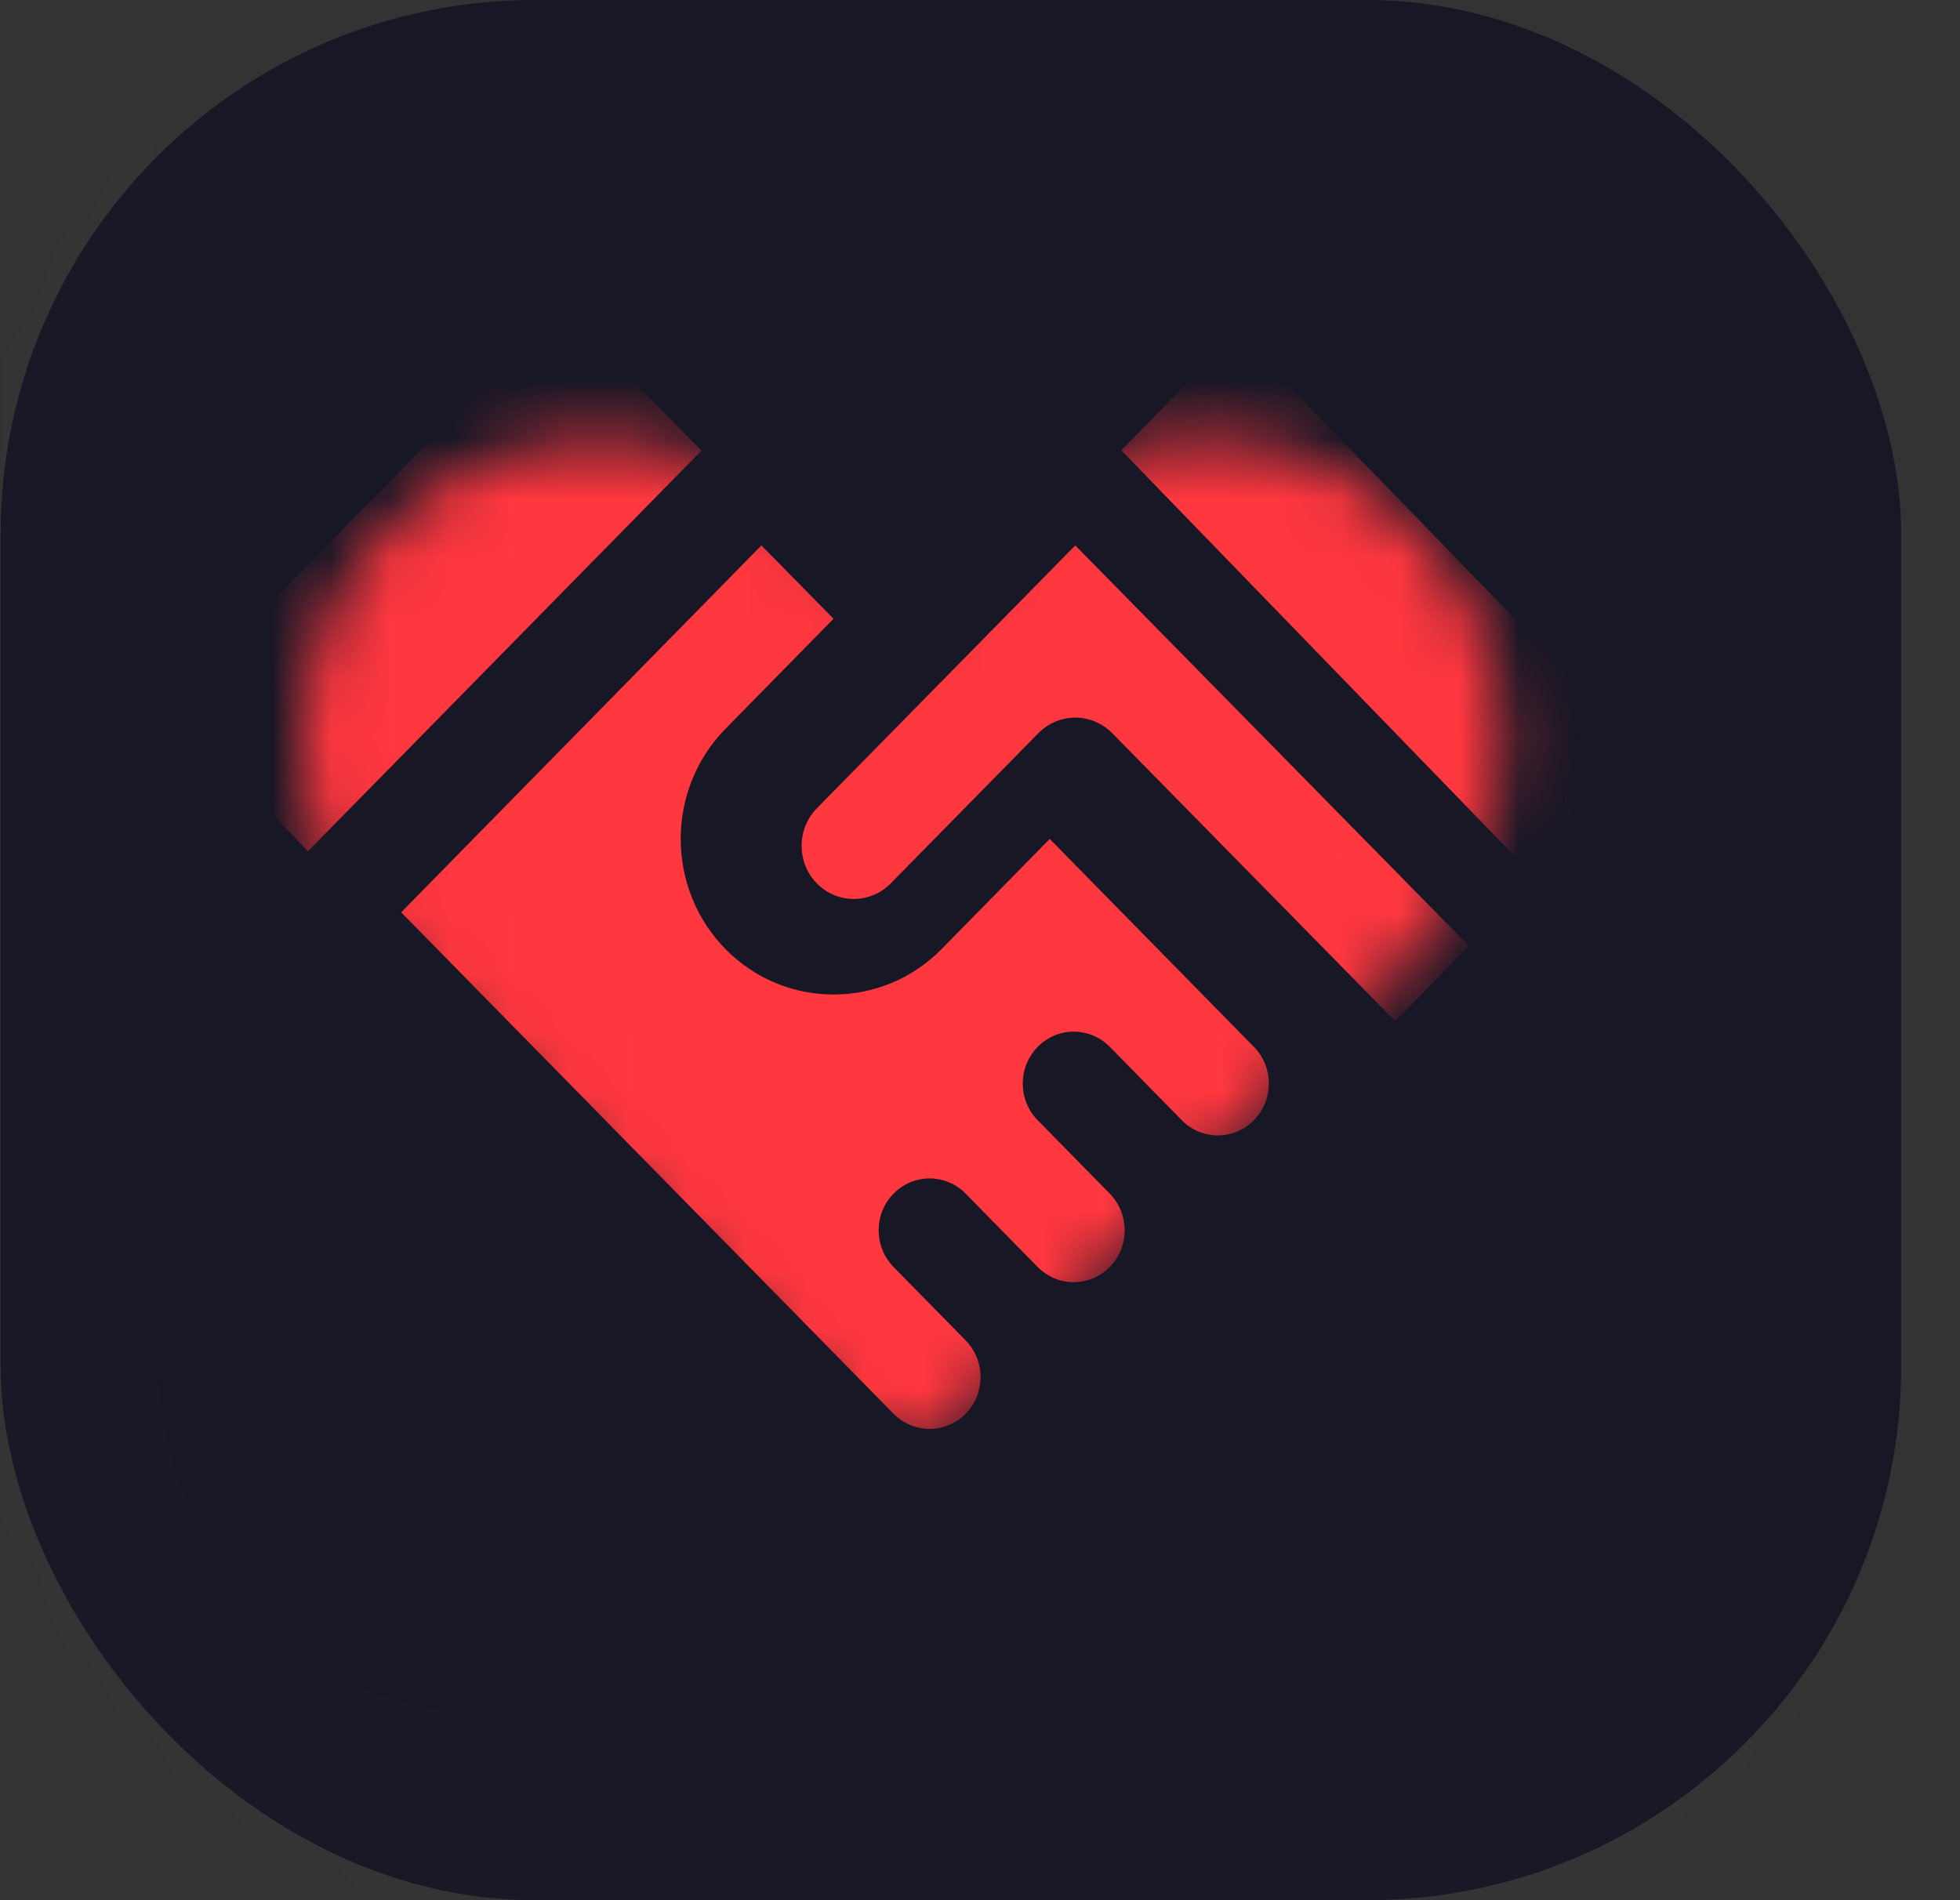
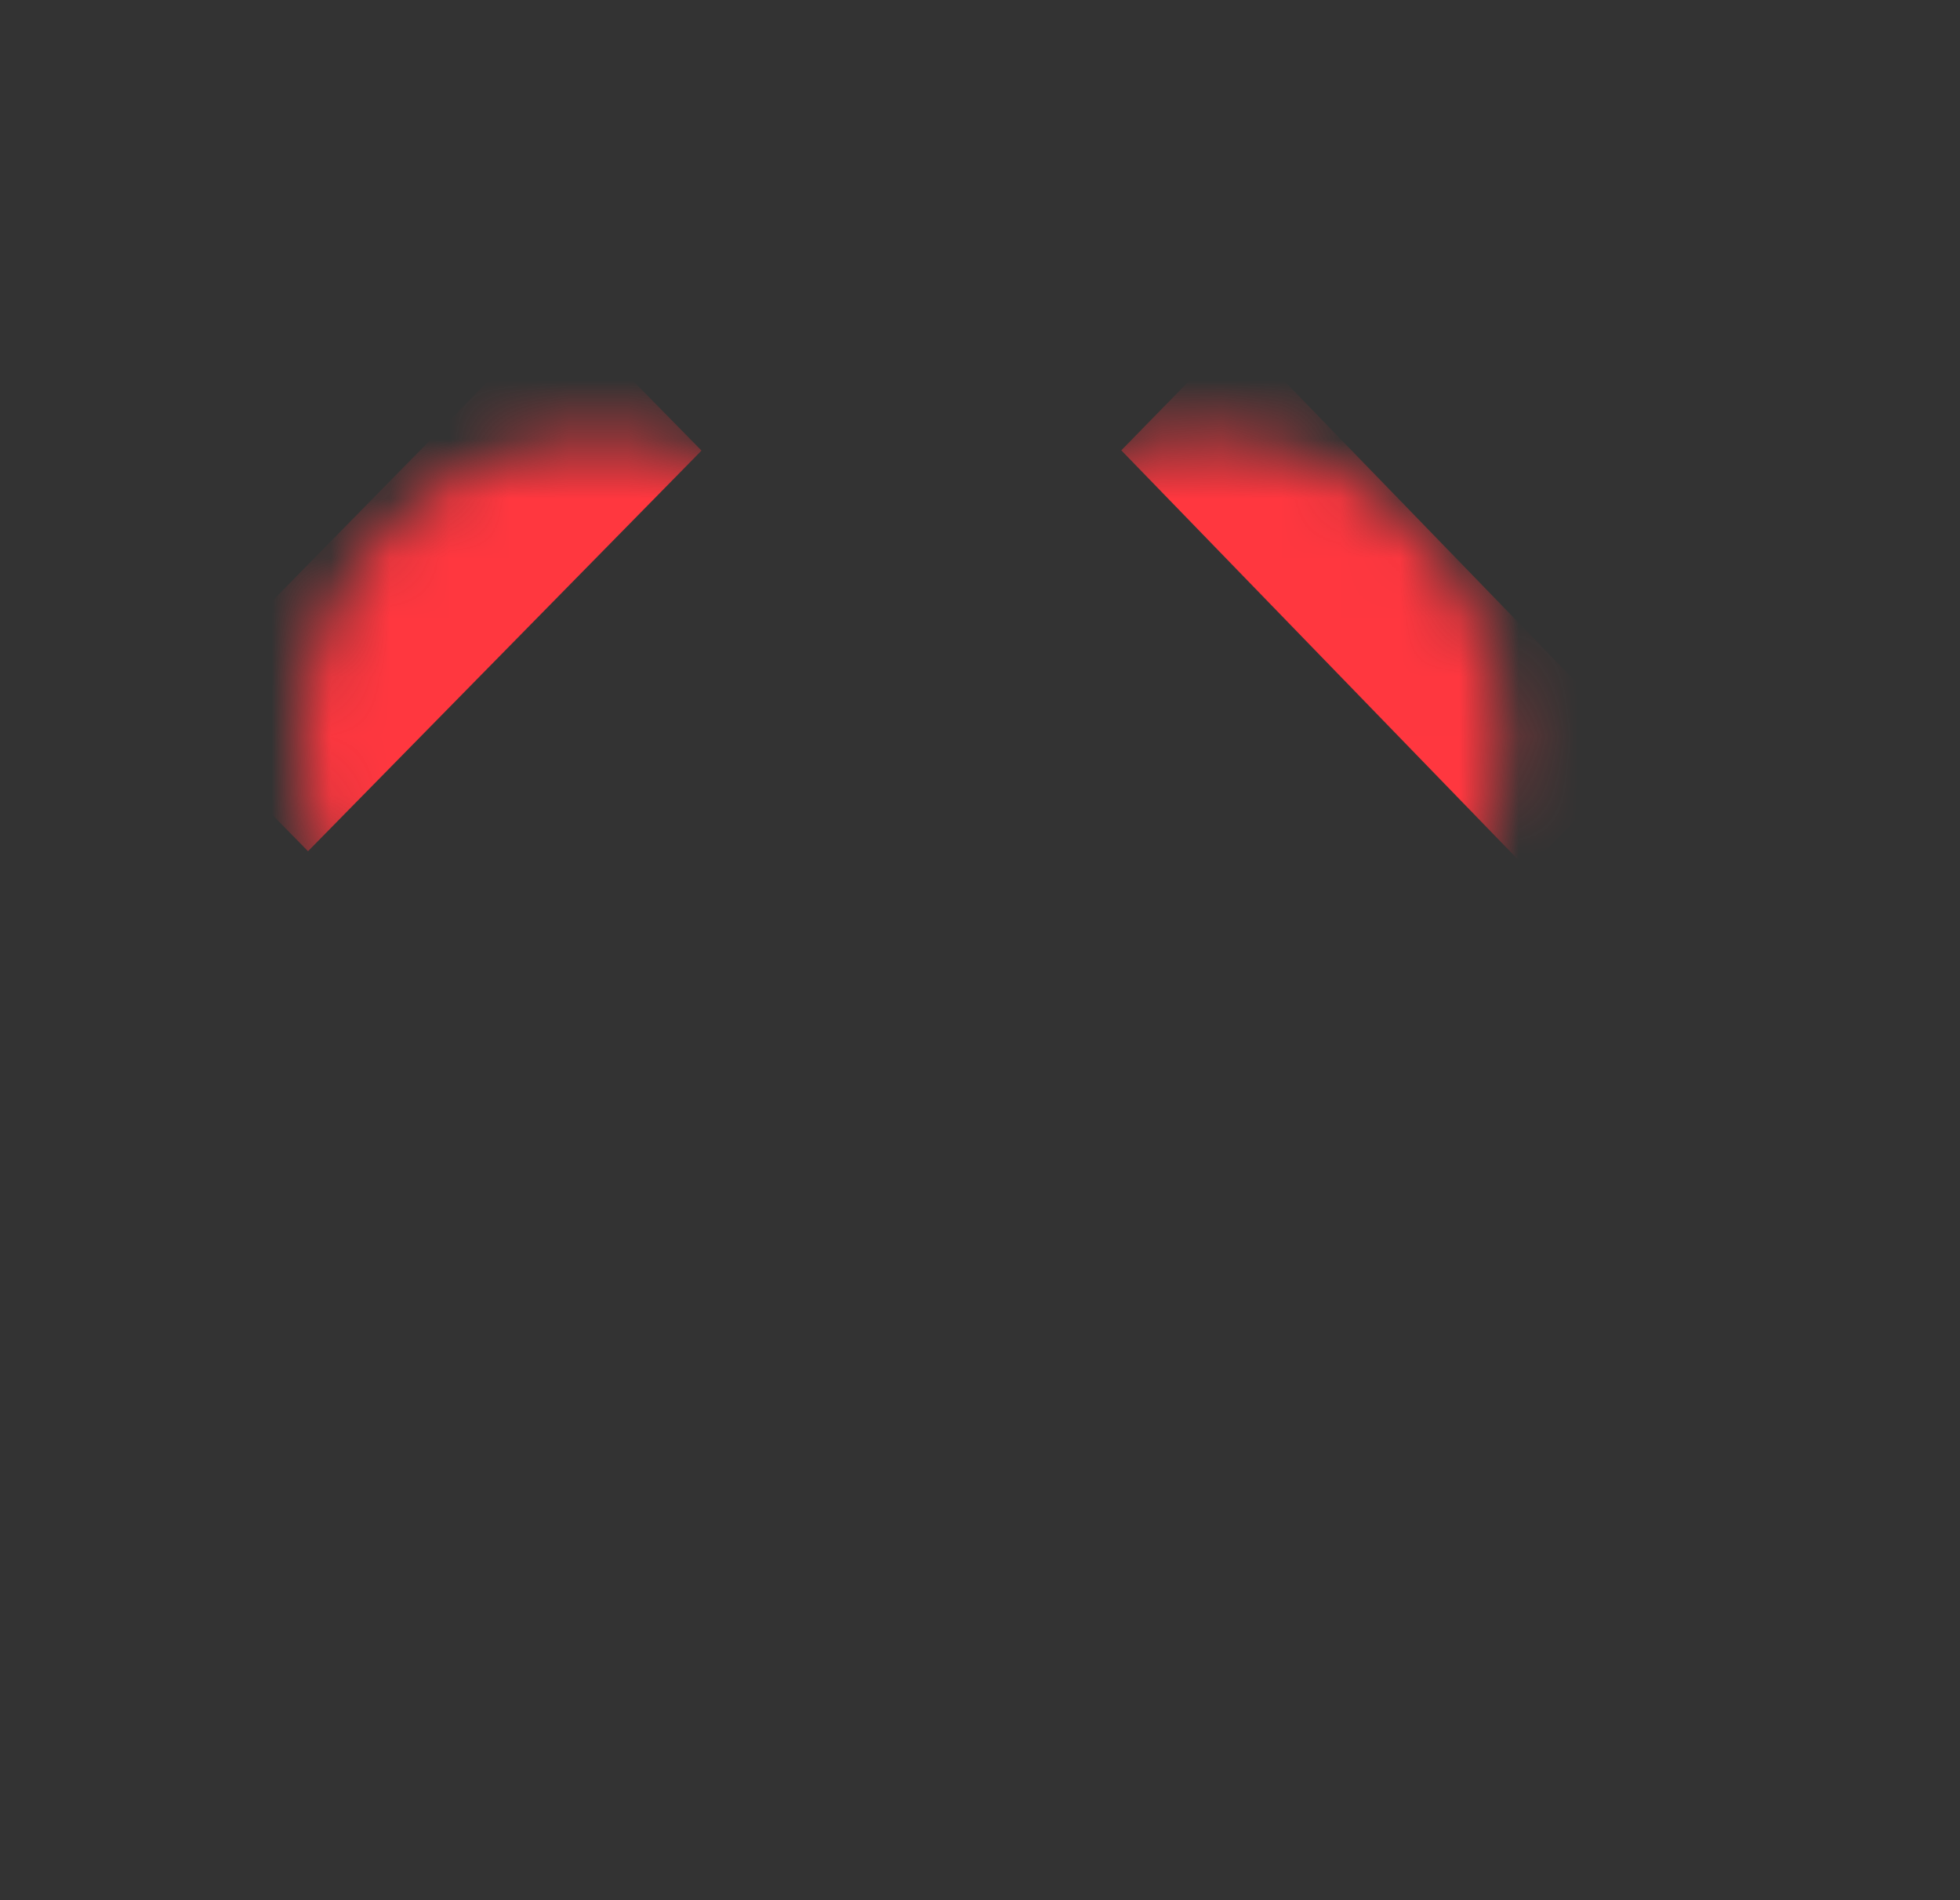
<svg xmlns="http://www.w3.org/2000/svg" xmlns:xlink="http://www.w3.org/1999/xlink" width="33px" height="32px" viewBox="0 0 33 32" version="1.1">
  <rect x="0" y="0" width="33" height="32" fill="#333333" stroke="none" />
  <title>favicon_32</title>
  <desc>Created with Sketch.</desc>
  <defs>
-     <rect id="path-1" x="0" y="0" width="32" height="32" rx="9" />
    <path d="M18.762,1.979 L18.762,1.979 C16.808,-0.004 13.639,-0.004 11.685,1.979 L10.581,3.099 C10.318,3.366 9.891,3.366 9.628,3.099 L8.542,1.996 C6.588,0.014 3.42,0.014 1.465,1.996 L1.465,1.996 C-0.489,3.979 -0.489,7.194 1.465,9.177 L9.629,17.46 C9.892,17.727 10.319,17.727 10.582,17.46 L18.762,9.159 C20.716,7.176 20.716,3.961 18.762,1.979 Z" id="path-3" />
  </defs>
  <g id="Page-1" stroke="none" stroke-width="1" fill="none" fill-rule="evenodd">
    <g id="Login" transform="translate(-1305, -149)">
      <g id="Content" transform="translate(510, 140)">
        <g id="Logo/Deal-Packet" transform="translate(113, 7)">
          <g id="Deal-Packet">
            <g id="favicon_32" transform="translate(682.01, 2)">
              <g id="Path" transform="translate(0, 0)">
                <mask id="mask-2" fill="white">
                  <use xlink:href="#path-1" />
                </mask>
                <use id="Mask" fill="#171725" fill-rule="nonzero" xlink:href="#path-1" />
                <path d="M30.276,28.844 L8.067,28.844 C5.058,28.844 2.62,26.142 2.62,22.809 L2.62,2 C2.62,1.436 4.448,1.294 4.579,0.776 C2.882,1.763 -1.58931895e-13,4.161 -1.58931895e-13,6.293 L-0.02,25.499 C-0.02,28.664 4.196,32 7.303,32 L9.008,32 C9.105,32 14.53,32 25.285,32 C25.285,31.931 26.927,31.554 28.194,30.78 C29.453,30.01 30.337,28.844 30.276,28.844 Z" fill="#FFFFFF" fill-rule="nonzero" opacity="0.1" mask="url(#mask-2)" />
              </g>
              <g id="deal" transform="translate(5.058, 6.896)">
                <mask id="mask-4" fill="white">
                  <use xlink:href="#path-3" />
                </mask>
                <g id="Mask" fill-rule="nonzero" />
                <g mask="url(#mask-4)" fill="#FF373F" fill-rule="nonzero">
                  <g transform="translate(-2.252, -1.722)">
-                     <path d="M9.398,7.1 L11.218,5.246 L10.004,4.011 L3.938,10.19 L12.228,18.634 C12.228,18.634 12.228,18.634 12.229,18.634 C12.563,18.975 13.107,18.975 13.442,18.634 C13.604,18.469 13.693,18.25 13.693,18.017 C13.693,17.783 13.604,17.564 13.442,17.399 C13.442,17.399 13.442,17.399 13.442,17.399 C13.442,17.399 13.442,17.399 13.442,17.398 L12.229,16.163 C11.894,15.822 11.894,15.268 12.229,14.927 C12.564,14.586 13.107,14.586 13.442,14.927 L14.655,16.163 C14.655,16.163 14.655,16.163 14.656,16.163 C14.99,16.504 15.534,16.503 15.869,16.163 C16.203,15.822 16.203,15.268 15.869,14.927 C15.868,14.927 15.868,14.927 15.868,14.926 L14.655,13.691 C14.32,13.35 14.32,12.797 14.655,12.456 C14.99,12.114 15.533,12.114 15.869,12.455 L17.082,13.691 C17.082,13.691 17.082,13.692 17.082,13.692 C17.417,14.032 17.961,14.032 18.295,13.692 C18.295,13.691 18.295,13.691 18.295,13.691 L18.296,13.691 C18.457,13.526 18.547,13.306 18.547,13.073 C18.547,12.84 18.458,12.621 18.296,12.456 L17.891,12.044 C17.891,12.043 17.891,12.043 17.89,12.043 L14.858,8.954 L13.038,10.808 C13.038,10.808 13.038,10.808 13.038,10.808 C12.536,11.319 11.877,11.574 11.218,11.574 C10.559,11.574 9.899,11.319 9.398,10.808 C8.394,9.786 8.394,8.123 9.397,7.101 C9.397,7.101 9.397,7.1 9.398,7.1 Z" id="XMLID_309_" />
                    <polygon id="XMLID_311_" points="8.733 2.681 8.995 2.414 6.624 -4.06838695e-15 3.74476527e-15 6.747 2.37 9.161" />
-                     <path d="M13.424,5.908 C13.424,5.908 13.424,5.908 13.423,5.908 C13.423,5.909 13.423,5.909 13.423,5.909 L10.937,8.438 C10.937,8.438 10.937,8.438 10.937,8.438 C10.595,8.787 10.595,9.355 10.937,9.703 C11.28,10.052 11.838,10.052 12.18,9.703 L14.667,7.173 C14.831,7.006 15.055,6.911 15.288,6.911 C15.521,6.911 15.745,7.006 15.91,7.173 L19.639,10.968 C19.639,10.968 19.639,10.968 19.639,10.968 L20.053,11.39 C20.053,11.39 20.053,11.39 20.053,11.39 C20.053,11.39 20.053,11.39 20.053,11.39 L20.675,12.023 L21.918,10.758 L15.288,4.011 L13.424,5.908 Z" id="XMLID_312_" />
                    <polygon id="XMLID_333_" transform="translate(20.455, 4.942) rotate(-135) translate(-20.455, -4.942) " points="15.527 3.473 25.351 3.627 25.384 6.411 15.56 6.257" />
                  </g>
                </g>
              </g>
            </g>
          </g>
        </g>
      </g>
    </g>
  </g>
</svg>